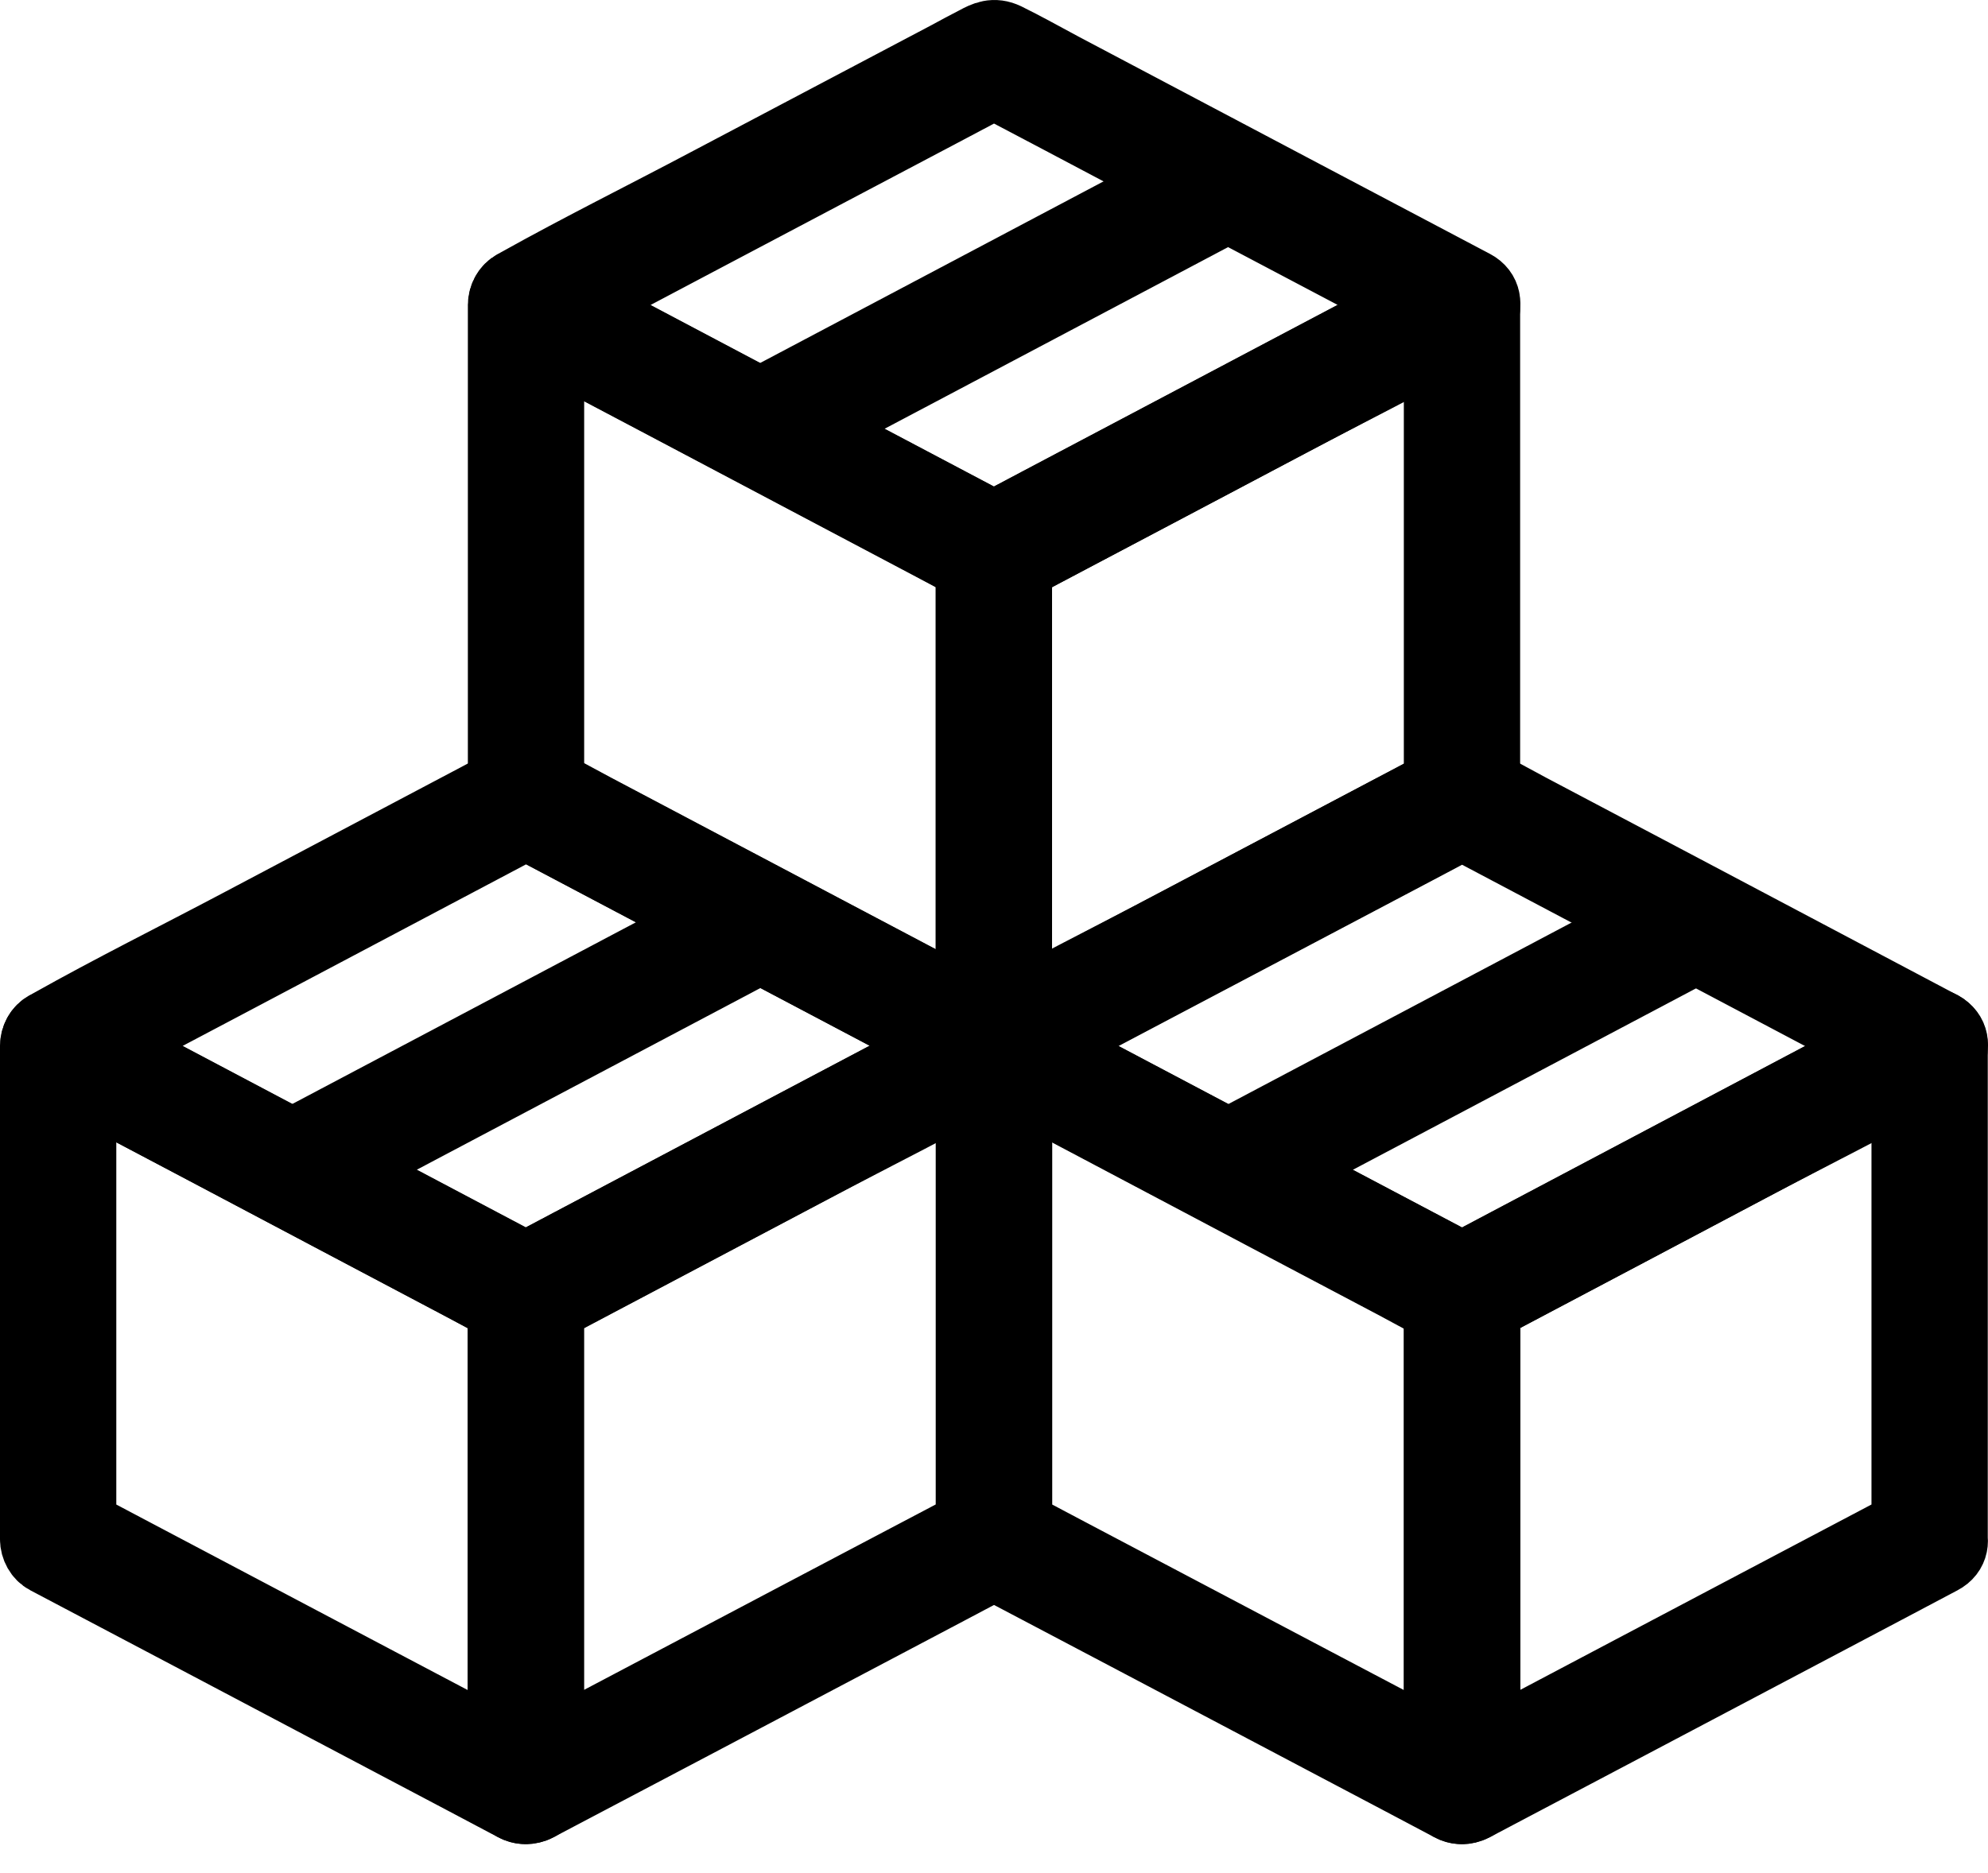
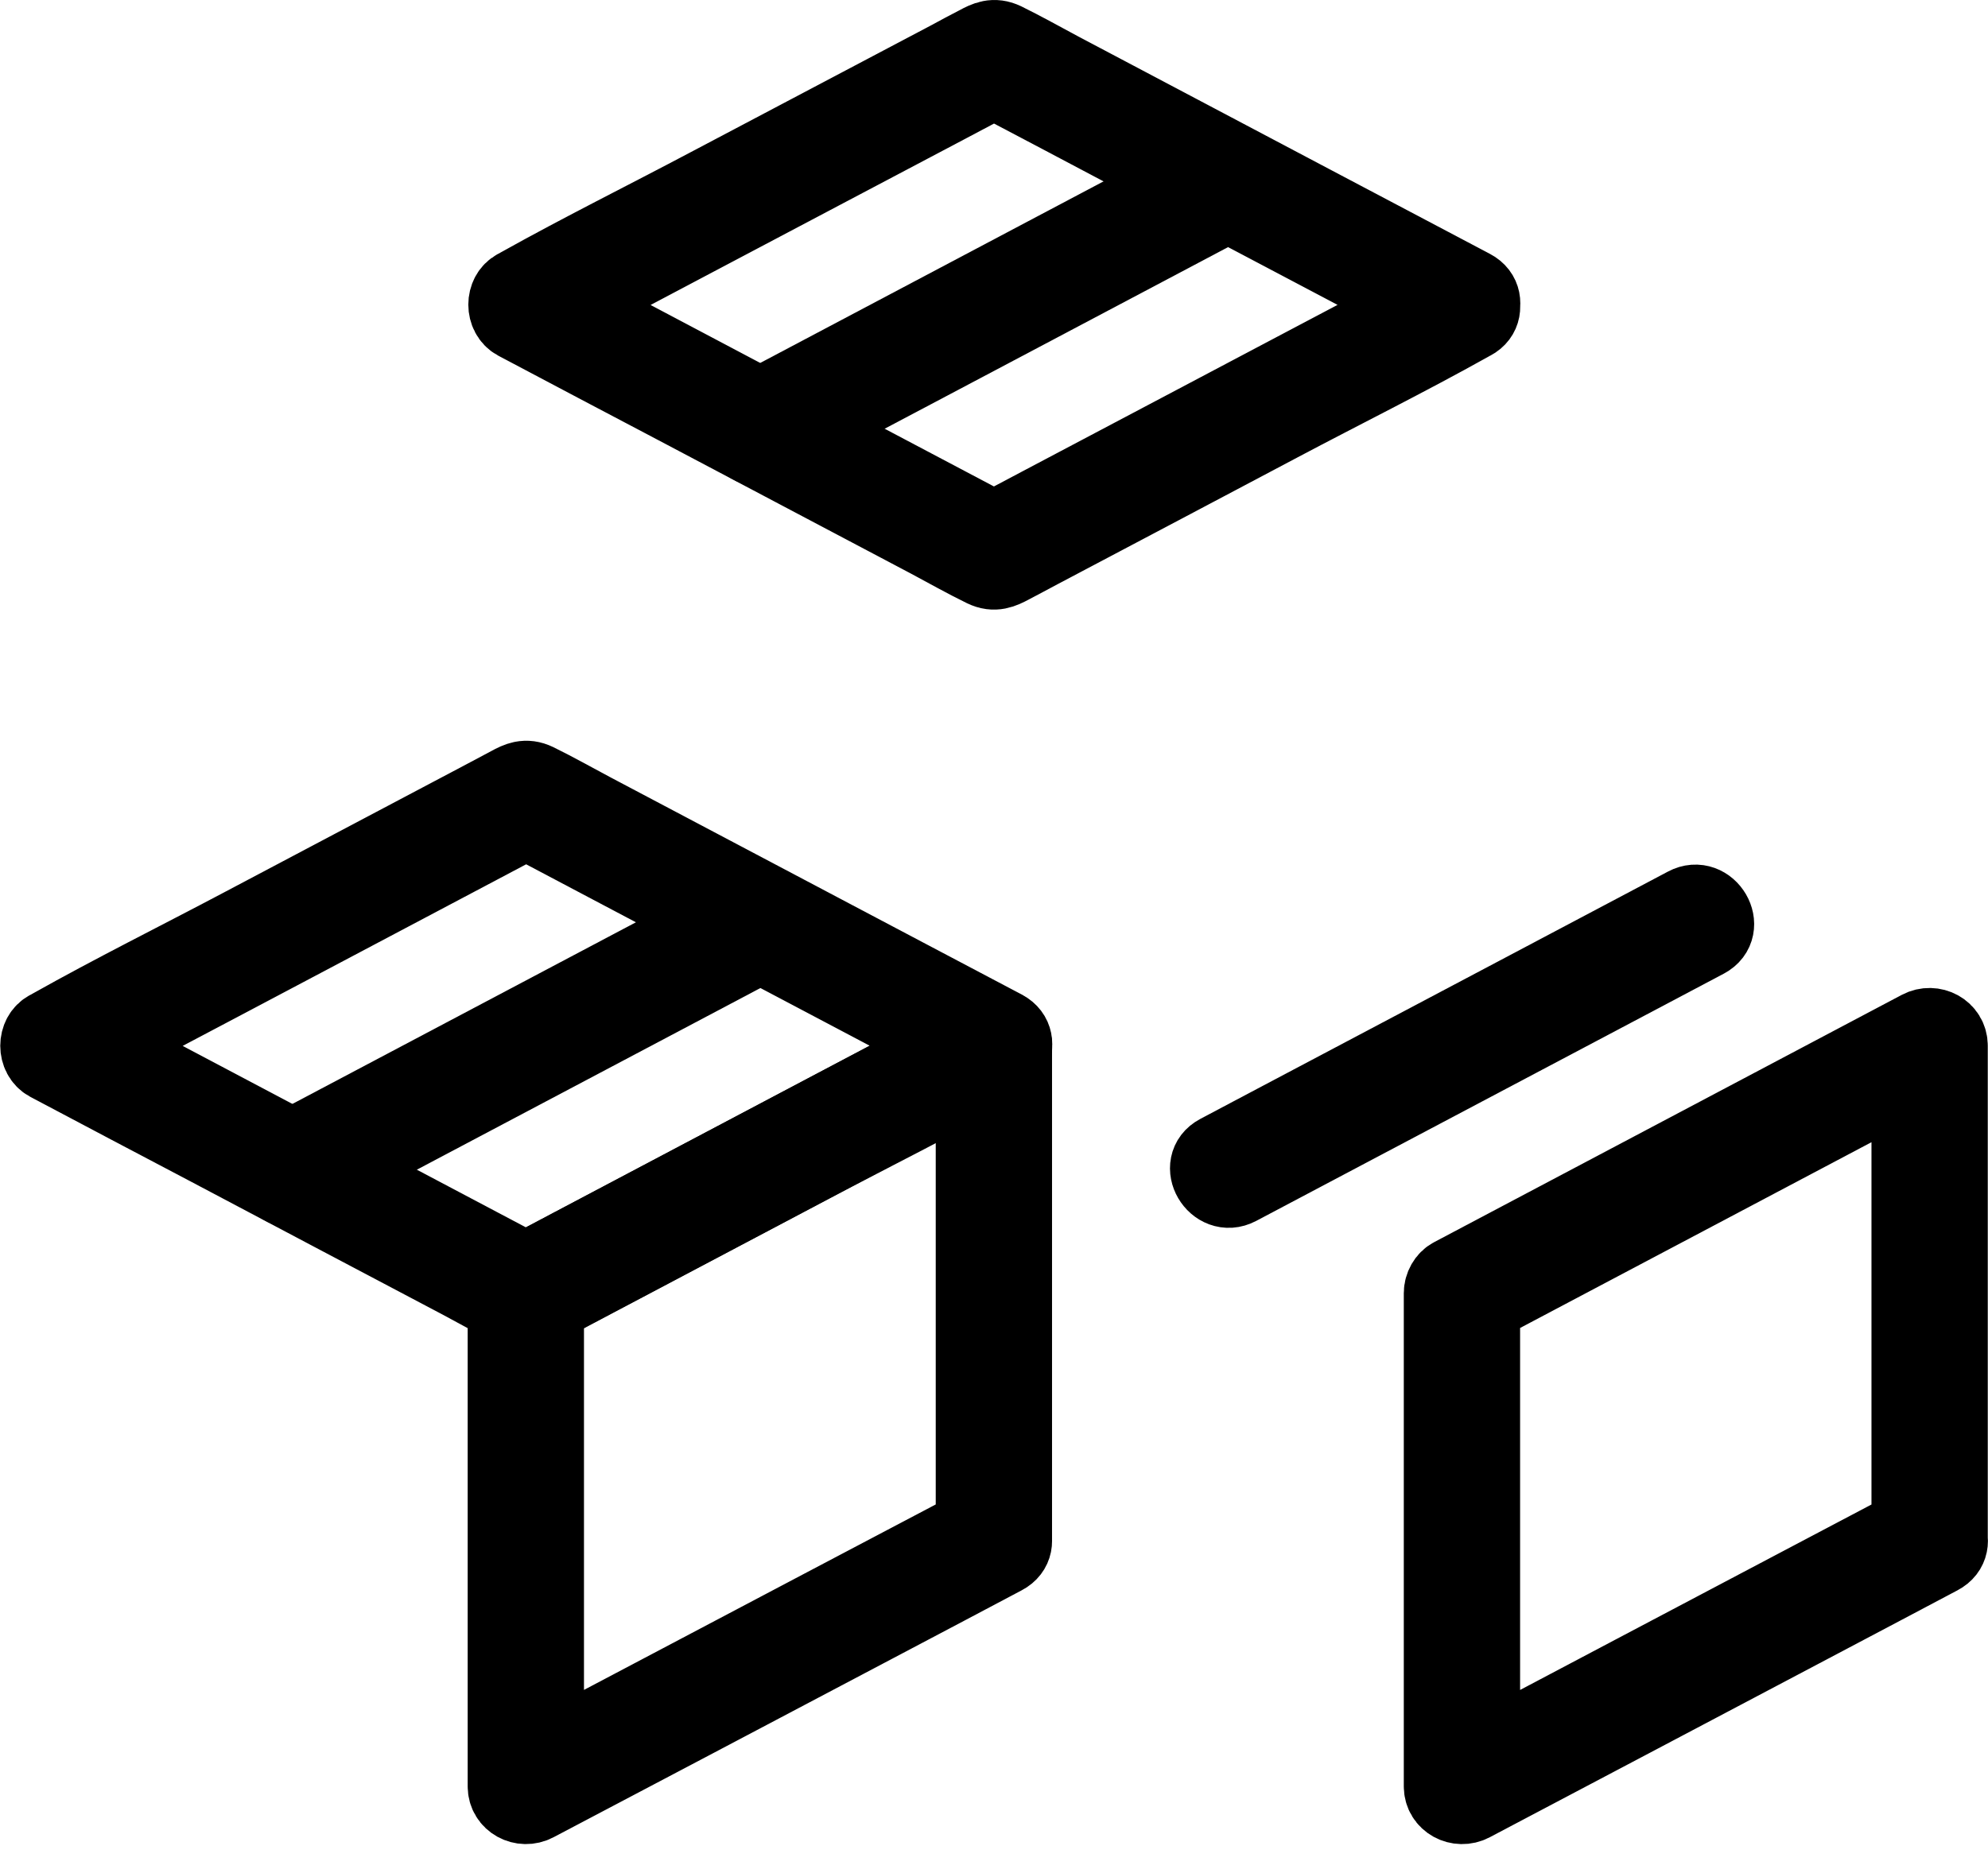
<svg xmlns="http://www.w3.org/2000/svg" width="52" height="49" viewBox="0 0 52 49" fill="none">
-   <path d="M26.258 26.913C24.872 26.184 23.491 25.449 22.106 24.72C19.912 23.563 17.719 22.401 15.525 21.245C15.025 20.979 14.52 20.713 14.02 20.448C14.108 20.599 14.192 20.75 14.28 20.896C14.28 19.442 14.28 17.989 14.28 16.54C14.28 14.222 14.28 11.903 14.28 9.585C14.28 9.048 14.28 8.512 14.28 7.98C14.02 8.131 13.759 8.283 13.499 8.428C14.885 9.158 16.265 9.892 17.651 10.622C19.845 11.784 22.038 12.94 24.231 14.102C24.731 14.368 25.237 14.633 25.737 14.899C25.648 14.748 25.565 14.597 25.476 14.451C25.476 15.905 25.476 17.358 25.476 18.807C25.476 21.125 25.476 23.443 25.476 25.757C25.476 26.293 25.476 26.825 25.476 27.361C25.476 28.033 26.518 28.033 26.518 27.361C26.518 25.908 26.518 24.454 26.518 23.006C26.518 20.687 26.518 18.369 26.518 16.056C26.518 15.519 26.518 14.988 26.518 14.451C26.518 14.274 26.419 14.086 26.258 14.003C24.872 13.274 23.491 12.539 22.106 11.81C19.912 10.648 17.719 9.491 15.525 8.329C15.025 8.064 14.52 7.798 14.02 7.532C13.676 7.35 13.238 7.574 13.238 7.98C13.238 9.434 13.238 10.887 13.238 12.336C13.238 14.654 13.238 16.973 13.238 19.291C13.238 19.828 13.238 20.364 13.238 20.896C13.238 21.073 13.337 21.261 13.499 21.344C14.885 22.073 16.265 22.808 17.651 23.537C19.845 24.694 22.038 25.856 24.231 27.012C24.731 27.278 25.237 27.544 25.737 27.809C26.326 28.122 26.852 27.226 26.258 26.913Z" fill="black" stroke="black" stroke-width="2" stroke-linejoin="round" />
-   <path d="M37.98 20.448C36.594 21.177 35.214 21.912 33.828 22.641C31.634 23.798 29.436 24.959 27.242 26.116C26.742 26.382 26.237 26.648 25.737 26.913C25.997 27.064 26.258 27.215 26.518 27.361C26.518 25.908 26.518 24.454 26.518 23.006C26.518 20.687 26.518 18.369 26.518 16.056C26.518 15.519 26.518 14.988 26.518 14.451C26.43 14.602 26.346 14.753 26.258 14.899C27.644 14.17 29.024 13.435 30.41 12.706C32.603 11.544 34.802 10.387 36.995 9.226C37.496 8.96 38.001 8.694 38.501 8.428C38.241 8.277 37.98 8.126 37.72 7.98C37.72 9.434 37.72 10.887 37.72 12.336C37.72 14.654 37.72 16.973 37.72 19.291C37.72 19.828 37.72 20.364 37.72 20.896C37.72 21.568 38.762 21.568 38.762 20.896C38.762 19.442 38.762 17.989 38.762 16.54C38.762 14.222 38.762 11.903 38.762 9.585C38.762 9.048 38.762 8.512 38.762 7.98C38.762 7.574 38.324 7.35 37.98 7.532C36.594 8.262 35.214 8.996 33.828 9.726C31.634 10.887 29.436 12.044 27.242 13.206C26.742 13.472 26.237 13.737 25.737 14.003C25.575 14.086 25.476 14.274 25.476 14.451C25.476 15.905 25.476 17.358 25.476 18.807C25.476 21.125 25.476 23.443 25.476 25.757C25.476 26.293 25.476 26.825 25.476 27.361C25.476 27.768 25.914 27.992 26.258 27.809C27.644 27.08 29.024 26.345 30.41 25.616C32.603 24.459 34.802 23.297 36.995 22.141C37.496 21.875 38.001 21.61 38.501 21.344C39.095 21.031 38.569 20.13 37.98 20.448Z" fill="black" stroke="black" stroke-width="2" stroke-linejoin="round" />
  <path d="M37.98 7.527C36.594 8.256 35.213 8.991 33.827 9.72C31.634 10.882 29.435 12.039 27.242 13.2C26.742 13.466 26.236 13.732 25.736 13.998C25.913 13.998 26.085 13.998 26.262 13.998C24.877 13.268 23.496 12.534 22.11 11.804C19.917 10.642 17.723 9.486 15.53 8.324C15.03 8.058 14.524 7.793 14.024 7.527C14.024 7.829 14.024 8.126 14.024 8.428C15.41 7.699 16.791 6.969 18.177 6.235C20.37 5.078 22.563 3.916 24.757 2.76C25.257 2.494 25.762 2.228 26.262 1.963C26.085 1.963 25.913 1.963 25.736 1.963C27.122 2.692 28.503 3.421 29.889 4.156C32.082 5.313 34.28 6.474 36.474 7.631C36.974 7.897 37.479 8.162 37.98 8.428C38.573 8.741 39.1 7.839 38.506 7.527C37.109 6.787 35.708 6.052 34.312 5.313C32.118 4.151 29.92 2.994 27.726 1.832C27.247 1.577 26.768 1.306 26.278 1.066C25.997 0.931 25.799 1.025 25.569 1.15C25.319 1.28 25.069 1.41 24.824 1.546C22.73 2.65 20.641 3.755 18.547 4.859C16.895 5.735 15.212 6.568 13.581 7.48C13.555 7.496 13.529 7.506 13.503 7.522C13.165 7.699 13.165 8.241 13.503 8.423C14.899 9.163 16.301 9.903 17.697 10.637C19.891 11.799 22.089 12.956 24.283 14.117C24.762 14.373 25.241 14.644 25.731 14.883C26.012 15.019 26.21 14.925 26.445 14.8C26.695 14.67 26.945 14.534 27.19 14.404C29.284 13.299 31.373 12.195 33.468 11.085C35.119 10.21 36.802 9.376 38.433 8.465C38.459 8.449 38.485 8.439 38.511 8.423C39.094 8.116 38.568 7.214 37.98 7.527Z" fill="black" stroke="black" stroke-width="2" stroke-linejoin="round" />
  <path d="M31.853 4.297C30.473 5.026 29.087 5.761 27.706 6.49C25.513 7.652 23.319 8.809 21.126 9.971C20.626 10.236 20.12 10.502 19.62 10.768C19.026 11.08 19.553 11.982 20.147 11.669C21.527 10.94 22.913 10.205 24.294 9.476C26.487 8.314 28.68 7.157 30.874 5.995C31.374 5.73 31.879 5.464 32.38 5.198C32.973 4.886 32.447 3.984 31.853 4.297Z" fill="black" stroke="black" stroke-width="2" stroke-linejoin="round" />
-   <path d="M14.014 46.288C12.634 45.559 11.248 44.83 9.867 44.1C7.674 42.944 5.481 41.782 3.287 40.625C2.787 40.359 2.282 40.094 1.781 39.828C1.87 39.979 1.953 40.13 2.042 40.276C2.042 38.823 2.042 37.374 2.042 35.921C2.042 33.602 2.042 31.289 2.042 28.971C2.042 28.434 2.042 27.903 2.042 27.366C1.781 27.517 1.521 27.668 1.26 27.814C2.641 28.543 4.027 29.278 5.408 30.007C7.601 31.169 9.794 32.326 11.988 33.488C12.488 33.753 12.993 34.019 13.493 34.285C13.405 34.134 13.322 33.983 13.233 33.837C13.233 35.29 13.233 36.739 13.233 38.192C13.233 40.505 13.233 42.824 13.233 45.137C13.233 45.674 13.233 46.205 13.233 46.742C13.233 47.414 14.275 47.414 14.275 46.742C14.275 45.288 14.275 43.84 14.275 42.386C14.275 40.073 14.275 37.755 14.275 35.441C14.275 34.905 14.275 34.373 14.275 33.837C14.275 33.66 14.176 33.472 14.014 33.389C12.634 32.659 11.248 31.925 9.867 31.195C7.674 30.034 5.481 28.877 3.287 27.715C2.787 27.449 2.282 27.184 1.781 26.918C1.438 26.736 1 26.96 1 27.366C1 28.82 1 30.268 1 31.721C1 34.04 1 36.353 1 38.672C1 39.208 1 39.74 1 40.276C1 40.453 1.099 40.641 1.26 40.724C2.641 41.454 4.027 42.183 5.408 42.912C7.601 44.069 9.794 45.231 11.988 46.387C12.488 46.653 12.993 46.919 13.493 47.184C14.082 47.502 14.608 46.601 14.014 46.288Z" fill="black" stroke="black" stroke-width="2" stroke-linejoin="round" />
  <path d="M25.737 39.828C24.351 40.557 22.97 41.287 21.584 42.016C19.391 43.173 17.192 44.335 14.999 45.491C14.499 45.757 13.994 46.023 13.493 46.288C13.754 46.44 14.014 46.591 14.275 46.736C14.275 45.283 14.275 43.834 14.275 42.381C14.275 40.068 14.275 37.749 14.275 35.436C14.275 34.9 14.275 34.368 14.275 33.831C14.186 33.983 14.103 34.134 14.014 34.279C15.4 33.55 16.781 32.816 18.167 32.086C20.36 30.924 22.559 29.768 24.752 28.606C25.252 28.34 25.758 28.075 26.258 27.809C25.997 27.658 25.737 27.507 25.476 27.361C25.476 28.814 25.476 30.268 25.476 31.716C25.476 34.035 25.476 36.353 25.476 38.672C25.476 39.208 25.476 39.745 25.476 40.276C25.476 40.948 26.518 40.948 26.518 40.276C26.518 38.823 26.518 37.369 26.518 35.921C26.518 33.602 26.518 31.284 26.518 28.965C26.518 28.429 26.518 27.892 26.518 27.361C26.518 26.954 26.081 26.73 25.737 26.913C24.351 27.642 22.97 28.377 21.584 29.106C19.391 30.268 17.192 31.424 14.999 32.586C14.499 32.852 13.994 33.118 13.493 33.383C13.332 33.467 13.233 33.654 13.233 33.831C13.233 35.285 13.233 36.733 13.233 38.187C13.233 40.5 13.233 42.819 13.233 45.132C13.233 45.668 13.233 46.2 13.233 46.736C13.233 47.143 13.671 47.367 14.014 47.184C15.4 46.455 16.781 45.726 18.167 44.996C20.36 43.84 22.559 42.678 24.752 41.521C25.252 41.256 25.758 40.99 26.258 40.724C26.852 40.412 26.326 39.516 25.737 39.828Z" fill="black" stroke="black" stroke-width="2" stroke-linejoin="round" />
  <path d="M25.737 26.913C24.351 27.642 22.97 28.377 21.584 29.106C19.391 30.268 17.192 31.424 14.999 32.586C14.499 32.852 13.994 33.118 13.493 33.383C13.671 33.383 13.843 33.383 14.02 33.383C12.639 32.654 11.253 31.919 9.873 31.19C7.679 30.028 5.486 28.872 3.292 27.71C2.792 27.444 2.287 27.178 1.787 26.913C1.787 27.215 1.787 27.512 1.787 27.814C3.173 27.084 4.553 26.35 5.939 25.621C8.132 24.459 10.326 23.302 12.519 22.14C13.019 21.875 13.525 21.609 14.025 21.343C13.848 21.343 13.676 21.343 13.499 21.343C14.884 22.073 16.265 22.807 17.651 23.537C19.844 24.693 22.038 25.855 24.231 27.012C24.731 27.277 25.237 27.543 25.737 27.809C26.331 28.121 26.857 27.225 26.263 26.907C24.867 26.168 23.465 25.433 22.069 24.693C19.876 23.531 17.677 22.375 15.484 21.213C15.004 20.958 14.525 20.687 14.035 20.447C13.754 20.312 13.556 20.405 13.327 20.53C13.077 20.661 12.827 20.796 12.582 20.926C10.487 22.031 8.398 23.141 6.304 24.245C4.652 25.12 2.969 25.954 1.339 26.871C1.313 26.887 1.287 26.897 1.261 26.913C0.922 27.09 0.922 27.632 1.261 27.814C2.657 28.554 4.058 29.294 5.455 30.028C7.648 31.19 9.841 32.347 12.04 33.508C12.519 33.764 12.998 34.035 13.488 34.274C13.77 34.41 13.968 34.316 14.202 34.191C14.452 34.061 14.702 33.925 14.947 33.795C17.041 32.69 19.131 31.581 21.225 30.476C22.877 29.601 24.559 28.767 26.19 27.85C26.216 27.835 26.242 27.824 26.268 27.809C26.852 27.496 26.326 26.595 25.737 26.913Z" fill="black" stroke="black" stroke-width="2" stroke-linejoin="round" />
  <path d="M19.61 23.688C18.229 24.417 16.843 25.152 15.463 25.881C13.269 27.043 11.076 28.199 8.883 29.361C8.383 29.627 7.877 29.893 7.377 30.158C6.783 30.471 7.309 31.372 7.903 31.06C9.284 30.33 10.67 29.596 12.05 28.866C14.244 27.704 16.437 26.548 18.63 25.386C19.131 25.12 19.636 24.855 20.136 24.589C20.73 24.271 20.204 23.37 19.61 23.688Z" fill="black" stroke="black" stroke-width="2" stroke-linejoin="round" />
-   <path d="M38.506 46.289C37.12 45.56 35.74 44.83 34.354 44.101C32.16 42.944 29.962 41.782 27.768 40.626C27.268 40.36 26.763 40.094 26.263 39.829C26.351 39.98 26.435 40.131 26.523 40.277C26.523 38.823 26.523 37.37 26.523 35.921C26.523 33.603 26.523 31.284 26.523 28.966C26.523 28.429 26.523 27.893 26.523 27.361C26.263 27.512 26.002 27.663 25.742 27.809C27.128 28.539 28.508 29.273 29.894 30.003C32.087 31.165 34.286 32.321 36.479 33.483C36.98 33.749 37.485 34.014 37.985 34.28C37.897 34.129 37.813 33.978 37.724 33.832C37.724 35.286 37.724 36.734 37.724 38.188C37.724 40.501 37.724 42.819 37.724 45.132C37.724 45.669 37.724 46.2 37.724 46.737C37.724 47.409 38.767 47.409 38.767 46.737C38.767 45.283 38.767 43.835 38.767 42.382C38.767 40.068 38.767 37.75 38.767 35.437C38.767 34.9 38.767 34.369 38.767 33.832C38.767 33.655 38.667 33.467 38.506 33.384C37.12 32.655 35.74 31.92 34.354 31.191C32.16 30.029 29.962 28.872 27.768 27.71C27.268 27.445 26.763 27.179 26.263 26.913C25.919 26.731 25.481 26.955 25.481 27.361C25.481 28.815 25.481 30.268 25.481 31.717C25.481 34.035 25.481 36.354 25.481 38.672C25.481 39.209 25.481 39.745 25.481 40.277C25.481 40.454 25.58 40.641 25.742 40.725C27.128 41.454 28.508 42.184 29.894 42.913C32.087 44.07 34.286 45.231 36.479 46.388C36.98 46.654 37.485 46.919 37.985 47.185C38.569 47.503 39.1 46.602 38.506 46.289Z" fill="black" stroke="black" stroke-width="2" stroke-linejoin="round" />
  <path d="M50.213 39.829C48.832 40.558 47.446 41.288 46.066 42.017C43.872 43.173 41.679 44.335 39.486 45.492C38.986 45.758 38.48 46.023 37.98 46.289C38.24 46.44 38.501 46.591 38.761 46.737C38.761 45.283 38.761 43.835 38.761 42.382C38.761 40.068 38.761 37.75 38.761 35.437C38.761 34.9 38.761 34.369 38.761 33.832C38.673 33.983 38.59 34.134 38.501 34.28C39.882 33.551 41.267 32.816 42.648 32.087C44.842 30.925 47.035 29.768 49.228 28.607C49.728 28.341 50.234 28.075 50.734 27.809C50.473 27.658 50.213 27.507 49.952 27.361C49.952 28.815 49.952 30.263 49.952 31.717C49.952 34.035 49.952 36.349 49.952 38.667C49.952 39.203 49.952 39.735 49.952 40.272C49.952 40.944 50.994 40.944 50.994 40.272C50.994 38.818 50.994 37.37 50.994 35.916C50.994 33.598 50.994 31.284 50.994 28.966C50.994 28.429 50.994 27.898 50.994 27.361C50.994 26.955 50.557 26.731 50.213 26.913C48.832 27.643 47.446 28.377 46.066 29.107C43.872 30.268 41.679 31.425 39.486 32.587C38.986 32.853 38.48 33.118 37.98 33.384C37.819 33.467 37.719 33.655 37.719 33.832C37.719 35.286 37.719 36.734 37.719 38.188C37.719 40.501 37.719 42.819 37.719 45.132C37.719 45.669 37.719 46.2 37.719 46.737C37.719 47.143 38.157 47.367 38.501 47.185C39.882 46.456 41.267 45.726 42.648 44.997C44.842 43.84 47.035 42.678 49.228 41.522C49.728 41.256 50.234 40.99 50.734 40.725C51.333 40.412 50.807 39.516 50.213 39.829Z" fill="black" stroke="black" stroke-width="2" stroke-linejoin="round" />
-   <path d="M50.213 26.918C48.833 27.647 47.447 28.382 46.066 29.111C43.873 30.273 41.679 31.43 39.486 32.591C38.986 32.857 38.48 33.123 37.98 33.389C38.157 33.389 38.329 33.389 38.507 33.389C37.121 32.659 35.74 31.924 34.354 31.195C32.161 30.033 29.962 28.877 27.769 27.715C27.269 27.449 26.763 27.183 26.263 26.918C26.263 27.22 26.263 27.517 26.263 27.819C27.649 27.09 29.03 26.355 30.416 25.626C32.609 24.469 34.807 23.307 37.001 22.151C37.501 21.885 38.006 21.619 38.507 21.354C38.329 21.354 38.157 21.354 37.98 21.354C39.361 22.083 40.747 22.818 42.127 23.547C44.321 24.709 46.514 25.865 48.708 27.027C49.208 27.293 49.713 27.559 50.213 27.824C50.807 28.137 51.333 27.241 50.739 26.923C49.343 26.183 47.942 25.443 46.545 24.704C44.352 23.542 42.159 22.385 39.96 21.223C39.481 20.968 39.002 20.697 38.512 20.457C38.23 20.322 38.032 20.416 37.798 20.541C37.548 20.671 37.298 20.801 37.053 20.937C34.959 22.041 32.869 23.146 30.775 24.25C29.123 25.126 27.441 25.959 25.81 26.871C25.784 26.887 25.758 26.897 25.732 26.913C25.393 27.09 25.393 27.631 25.732 27.814C27.128 28.554 28.529 29.294 29.926 30.033C32.119 31.195 34.318 32.357 36.511 33.514C36.99 33.769 37.47 34.04 37.959 34.279C38.241 34.415 38.439 34.321 38.668 34.196C38.918 34.066 39.168 33.93 39.413 33.8C41.502 32.696 43.597 31.591 45.686 30.481C47.337 29.606 49.02 28.773 50.646 27.861C50.672 27.845 50.698 27.835 50.724 27.819C51.333 27.501 50.807 26.6 50.213 26.918Z" fill="black" stroke="black" stroke-width="2" stroke-linejoin="round" />
  <path d="M44.096 23.688C42.716 24.418 41.33 25.152 39.949 25.882C37.756 27.043 35.563 28.2 33.369 29.362C32.869 29.628 32.364 29.893 31.864 30.159C31.27 30.471 31.796 31.373 32.39 31.06C33.77 30.331 35.156 29.596 36.537 28.867C38.73 27.705 40.924 26.548 43.117 25.387C43.617 25.121 44.123 24.855 44.623 24.59C45.217 24.272 44.69 23.37 44.096 23.688Z" fill="black" stroke="black" stroke-width="2" stroke-linejoin="round" />
</svg>